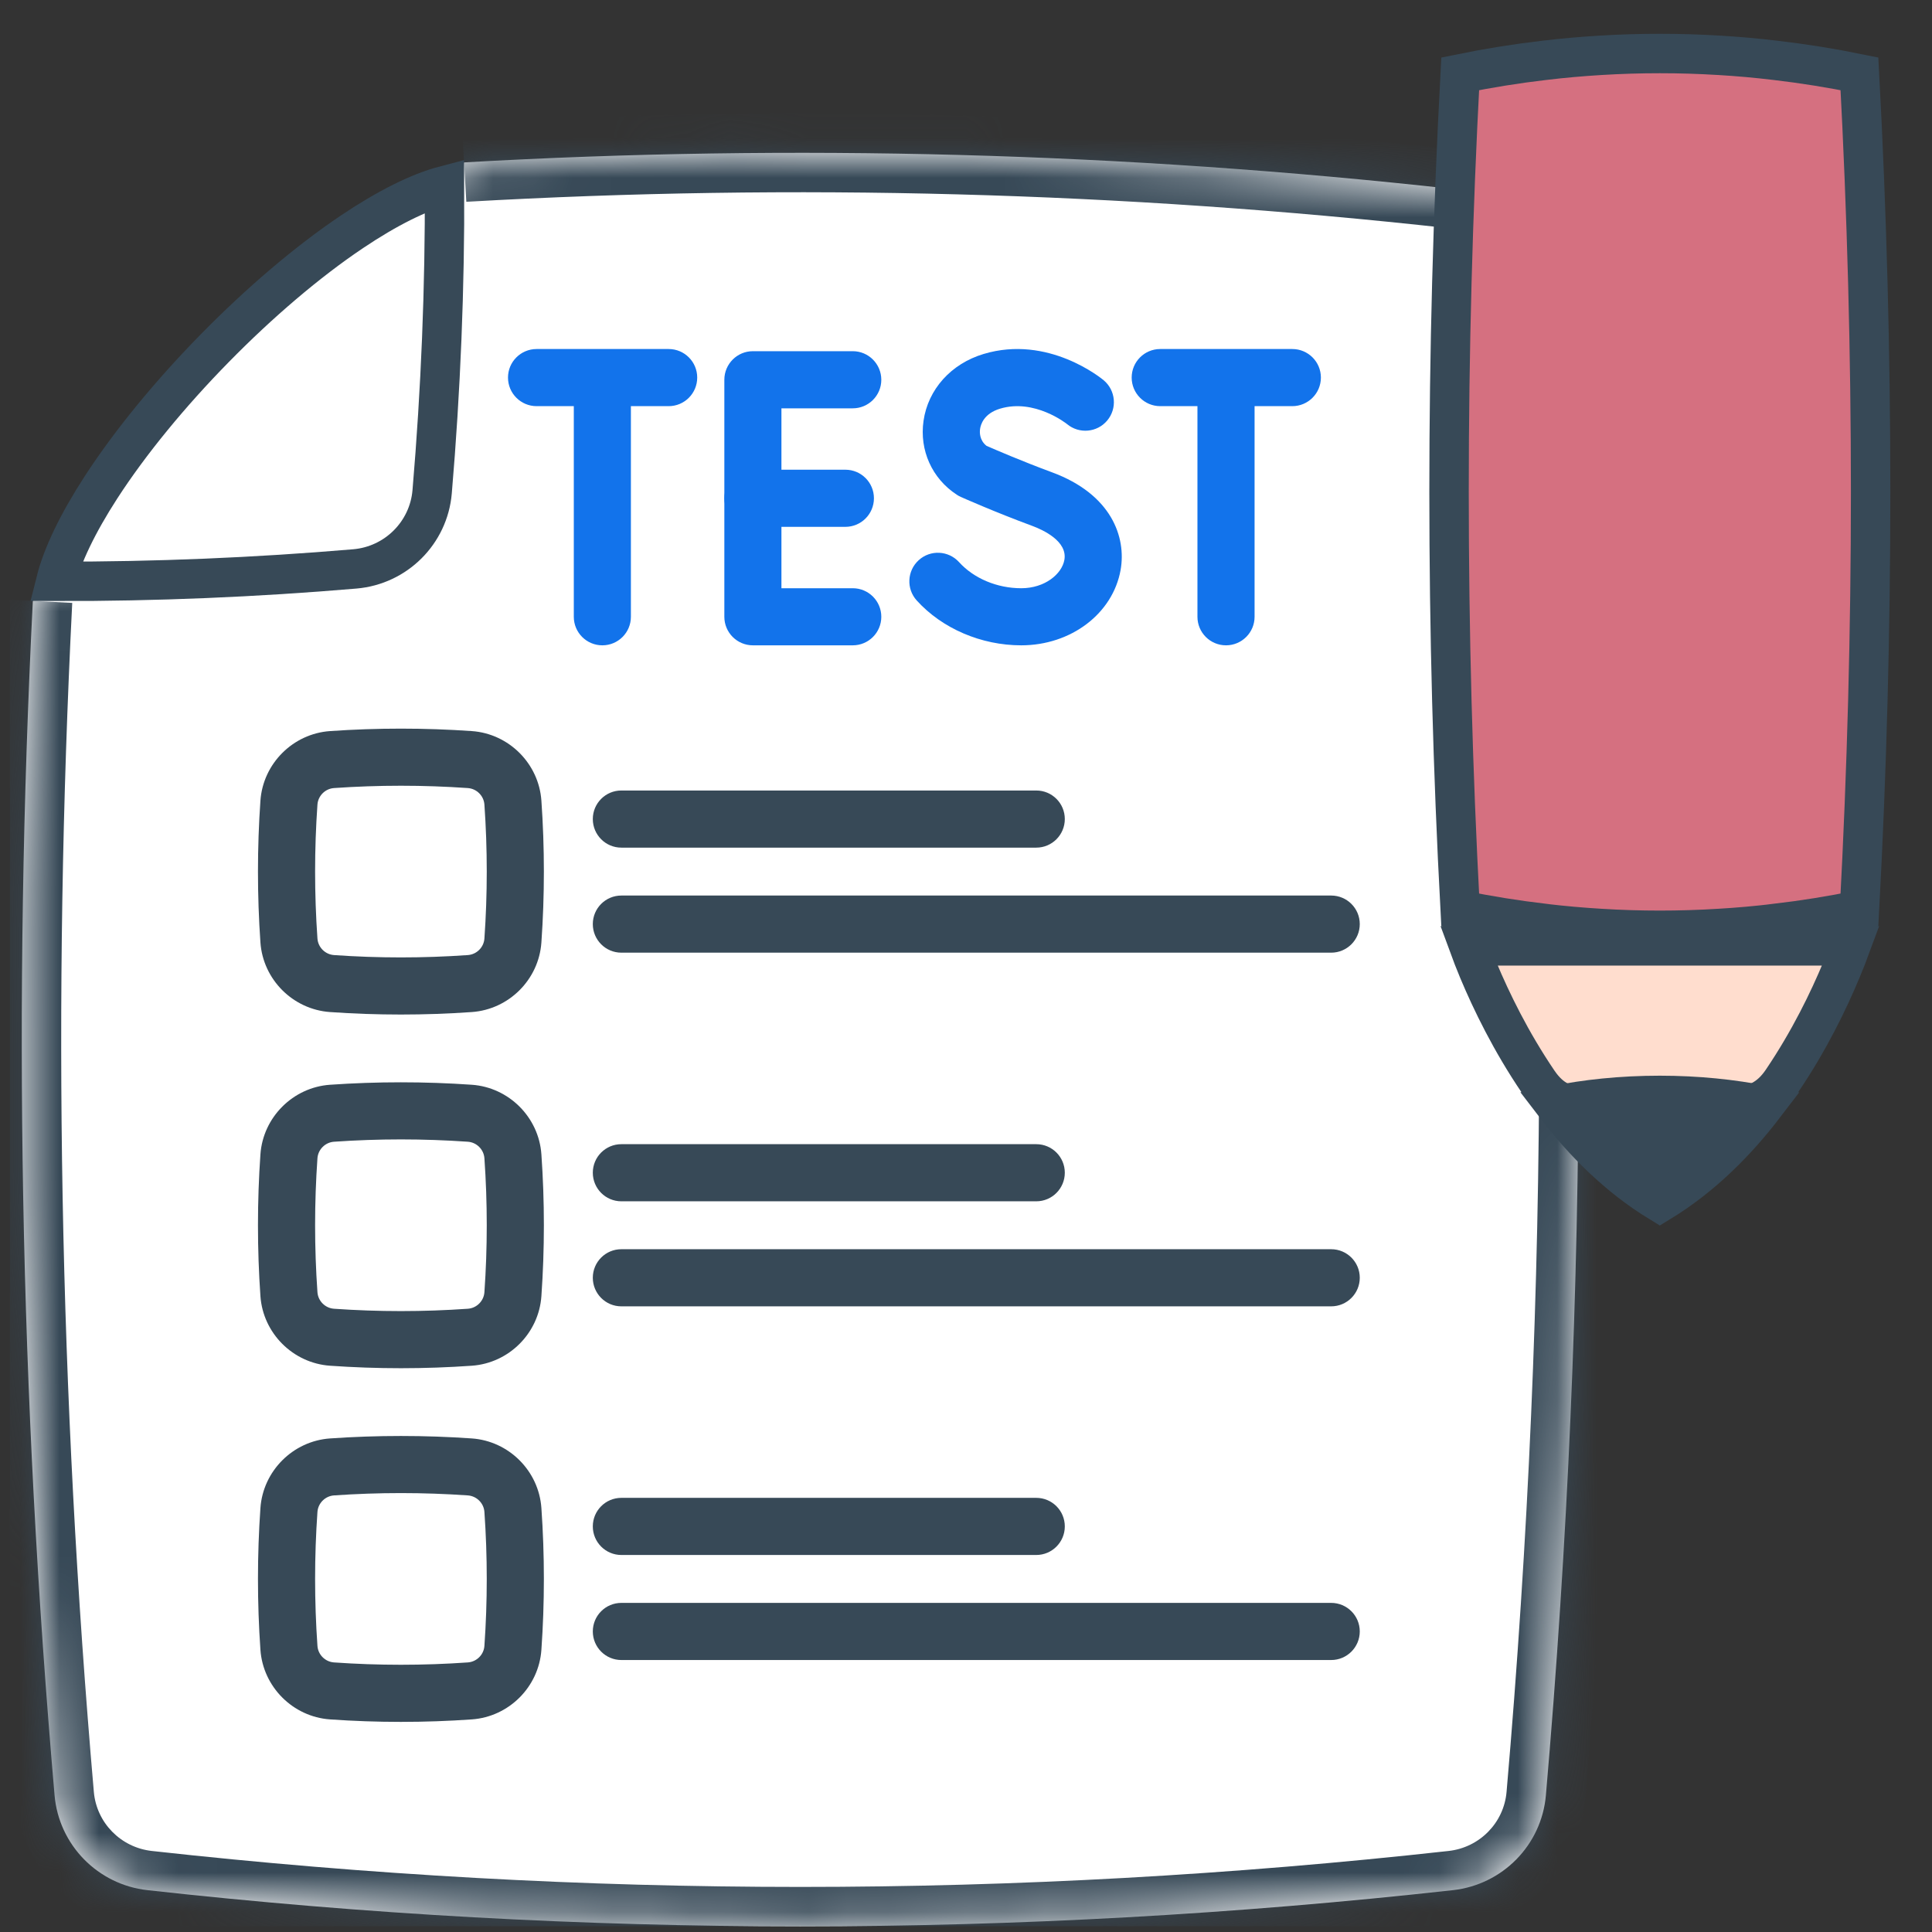
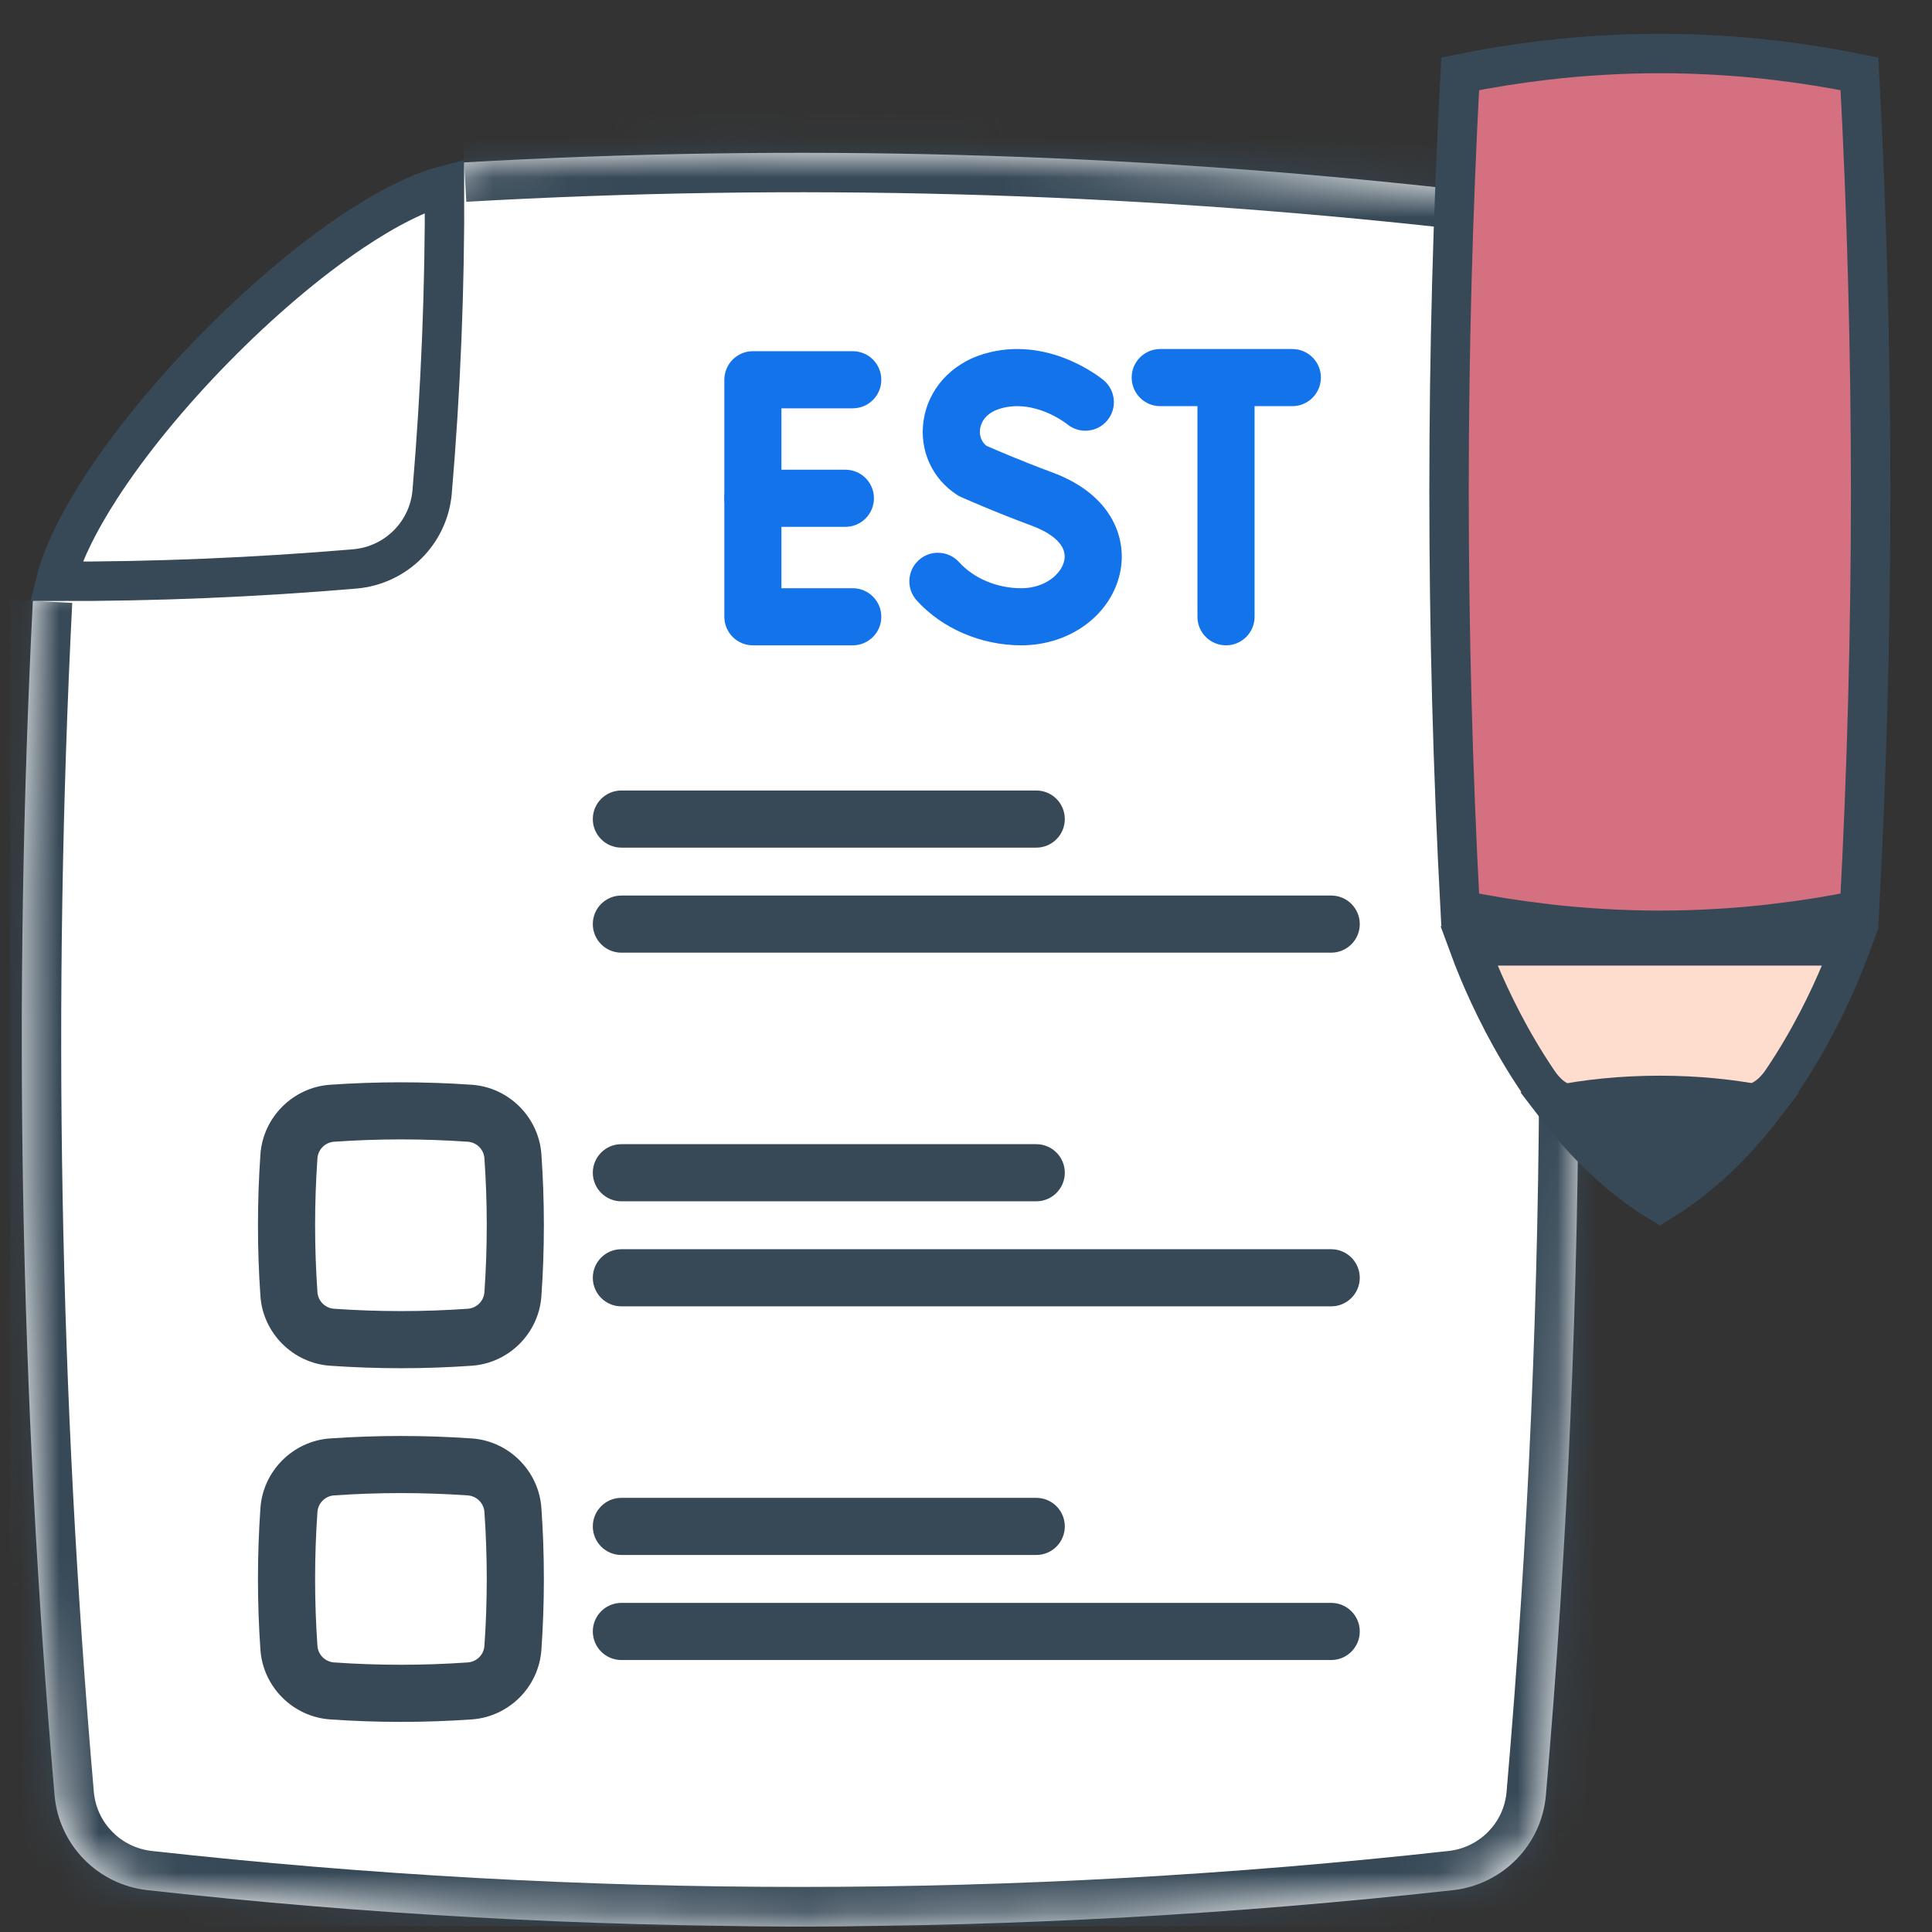
<svg xmlns="http://www.w3.org/2000/svg" width="49" height="49" viewBox="0 0 49 49" fill="none">
  <rect x="0" y="0" width="49" height="49" fill="#333333" stroke="none" />
  <g clip-path="url(#clip0_1_1011)">
    <mask id="path-1-inside-1_1_1011" fill="white">
      <path d="M11.77 4.119C20.134 3.642 28.499 3.867 36.864 4.795C38.117 4.934 39.098 5.943 39.207 7.199C40.316 19.977 40.316 32.756 39.207 45.534C39.097 46.796 38.107 47.8 36.848 47.939C25.813 49.163 14.778 49.163 3.742 47.939C2.483 47.8 1.494 46.795 1.384 45.533C0.507 35.436 0.324 25.338 0.833 15.241" />
    </mask>
    <path d="M11.77 4.119C20.134 3.642 28.499 3.867 36.864 4.795C38.117 4.934 39.098 5.943 39.207 7.199C40.316 19.977 40.316 32.756 39.207 45.534C39.097 46.796 38.107 47.8 36.848 47.939C25.813 49.163 14.778 49.163 3.742 47.939C2.483 47.8 1.494 46.795 1.384 45.533C0.507 35.436 0.324 25.338 0.833 15.241" fill="white" />
    <path d="M36.864 4.795L36.754 5.789L36.754 5.789L36.864 4.795ZM39.207 7.199L38.21 7.286L38.21 7.286L39.207 7.199ZM39.207 45.534L40.203 45.62V45.62L39.207 45.534ZM36.848 47.939L36.738 46.945L36.738 46.945L36.848 47.939ZM3.742 47.939L3.632 48.933L3.632 48.933L3.742 47.939ZM1.384 45.533L2.38 45.447L2.38 45.447L1.384 45.533ZM11.827 5.118C20.135 4.643 28.444 4.867 36.754 5.789L36.974 3.801C28.554 2.867 20.134 2.64 11.713 3.121L11.827 5.118ZM36.754 5.789C37.531 5.875 38.142 6.502 38.21 7.286L40.203 7.113C40.053 5.384 38.704 3.993 36.974 3.801L36.754 5.789ZM38.21 7.286C39.315 20.006 39.315 32.727 38.21 45.447L40.203 45.62C41.317 32.785 41.318 19.948 40.203 7.113L38.21 7.286ZM38.21 45.447C38.142 46.23 37.528 46.858 36.738 46.945L36.959 48.933C38.687 48.742 40.052 47.362 40.203 45.62L38.21 45.447ZM36.738 46.945C25.776 48.161 14.815 48.161 3.853 46.945L3.632 48.933C14.741 50.165 25.85 50.165 36.959 48.933L36.738 46.945ZM3.853 46.945C3.063 46.858 2.448 46.229 2.38 45.447L0.388 45.62C0.539 47.362 1.904 48.742 3.632 48.933L3.853 46.945ZM2.38 45.447C1.507 35.395 1.325 25.343 1.832 15.291L-0.165 15.19C-0.677 25.334 -0.493 35.477 0.388 45.62L2.38 45.447Z" fill="#374957" mask="url(#path-1-inside-1_1_1011)" />
    <path d="M8.999 14.429L8.999 14.429C6.471 14.644 3.943 14.749 1.415 14.744C1.578 14.092 1.968 13.278 2.556 12.369C3.302 11.216 4.323 9.976 5.449 8.829C6.575 7.682 7.794 6.639 8.931 5.876C9.826 5.275 10.629 4.876 11.274 4.707C11.285 7.296 11.18 9.885 10.96 12.475C10.871 13.514 10.042 14.34 8.999 14.429Z" fill="white" stroke="#374957" />
    <path d="M45.026 23.421L45.025 23.422C44.551 23.478 44.077 23.521 43.604 23.548L43.602 23.548C42.599 23.61 41.596 23.61 40.592 23.548L40.592 23.548C40.117 23.52 39.643 23.478 39.17 23.422L39.168 23.421C38.457 23.338 37.746 23.224 37.034 23.079C36.657 16.01 36.657 8.941 37.034 1.872C37.746 1.727 38.457 1.613 39.168 1.53L39.17 1.53C39.643 1.473 40.117 1.432 40.592 1.403L40.592 1.403C41.596 1.342 42.599 1.342 43.602 1.403L43.604 1.403C44.077 1.431 44.551 1.473 45.025 1.53L45.026 1.53C45.737 1.613 46.449 1.727 47.16 1.872C47.538 8.941 47.538 16.01 47.16 23.079C46.449 23.224 45.737 23.338 45.026 23.421Z" fill="#D57080" stroke="#374957" />
    <path d="M37.498 24.616C37.4 24.38 37.318 24.169 37.252 23.989H46.943C46.878 24.166 46.797 24.372 46.701 24.603C46.383 25.367 45.892 26.385 45.202 27.406C45.031 27.66 44.857 27.805 44.679 27.902C44.492 28.003 44.279 28.063 44.001 28.12C43.916 28.137 43.825 28.154 43.728 28.171C43.276 28.253 42.711 28.356 42.097 28.652C41.484 28.358 40.92 28.26 40.47 28.182C40.376 28.166 40.288 28.151 40.205 28.135C39.929 28.081 39.718 28.023 39.533 27.925C39.358 27.832 39.186 27.69 39.015 27.44C38.317 26.413 37.821 25.387 37.498 24.616Z" fill="#FFDDCE" stroke="#374957" />
    <path d="M40.676 27.852L40.677 27.852C41.135 27.806 41.609 27.782 42.097 27.782C43.038 27.782 43.932 27.873 44.749 28.037C44.037 28.968 43.16 29.849 42.097 30.496C41.035 29.849 40.157 28.968 39.445 28.036C39.839 27.957 40.25 27.895 40.676 27.852Z" fill="#374957" stroke="#374957" />
-     <path d="M10.168 25.731C9.568 25.731 8.967 25.71 8.37 25.668C7.43 25.602 6.671 24.844 6.605 23.903C6.522 22.71 6.522 21.5 6.605 20.307C6.671 19.367 7.43 18.608 8.37 18.542C9.563 18.459 10.773 18.459 11.966 18.542C12.907 18.608 13.666 19.367 13.731 20.307C13.815 21.5 13.815 22.71 13.731 23.903C13.666 24.844 12.907 25.602 11.966 25.668C11.37 25.71 10.769 25.731 10.168 25.731ZM10.168 19.928C9.601 19.928 9.034 19.948 8.471 19.987C8.247 20.003 8.066 20.184 8.051 20.408C7.972 21.534 7.972 22.676 8.051 23.802C8.066 24.026 8.247 24.207 8.471 24.223C9.597 24.302 10.739 24.302 11.865 24.223C12.09 24.207 12.271 24.026 12.286 23.802C12.365 22.676 12.365 21.534 12.286 20.408C12.271 20.184 12.09 20.003 11.865 19.987C11.303 19.948 10.735 19.928 10.168 19.928Z" fill="#374957" />
    <path d="M33.762 24.162H15.759C15.359 24.162 15.035 23.837 15.035 23.437C15.035 23.037 15.359 22.713 15.759 22.713H33.762C34.162 22.713 34.487 23.037 34.487 23.437C34.487 23.837 34.162 24.162 33.762 24.162Z" fill="#374957" />
    <path d="M26.282 21.498H15.759C15.359 21.498 15.035 21.173 15.035 20.773C15.035 20.373 15.359 20.049 15.759 20.049H26.282C26.682 20.049 27.006 20.373 27.006 20.773C27.006 21.173 26.682 21.498 26.282 21.498Z" fill="#374957" />
    <path d="M10.168 34.701C9.568 34.701 8.967 34.68 8.37 34.638C7.43 34.572 6.671 33.814 6.605 32.873C6.522 31.68 6.522 30.47 6.605 29.277C6.671 28.337 7.43 27.578 8.37 27.512C9.563 27.429 10.773 27.429 11.966 27.512C12.907 27.578 13.666 28.337 13.731 29.277C13.815 30.47 13.815 31.68 13.731 32.873C13.666 33.814 12.907 34.572 11.966 34.638C11.37 34.68 10.769 34.701 10.168 34.701ZM10.168 28.898C9.601 28.898 9.034 28.918 8.471 28.957C8.247 28.973 8.066 29.154 8.051 29.378C7.972 30.504 7.972 31.646 8.051 32.772C8.066 32.996 8.247 33.177 8.471 33.193C9.598 33.272 10.739 33.272 11.866 33.193C12.09 33.177 12.271 32.996 12.286 32.772C12.365 31.646 12.365 30.504 12.286 29.378C12.271 29.154 12.09 28.973 11.866 28.957C11.302 28.918 10.735 28.898 10.168 28.898Z" fill="#374957" />
    <path d="M33.762 33.132H15.759C15.359 33.132 15.035 32.807 15.035 32.407C15.035 32.007 15.359 31.683 15.759 31.683H33.762C34.162 31.683 34.487 32.007 34.487 32.407C34.487 32.807 34.162 33.132 33.762 33.132Z" fill="#374957" />
    <path d="M26.282 30.468H15.759C15.359 30.468 15.035 30.143 15.035 29.743C15.035 29.343 15.359 29.019 15.759 29.019H26.282C26.682 29.019 27.006 29.343 27.006 29.743C27.006 30.143 26.682 30.468 26.282 30.468Z" fill="#374957" />
    <path d="M10.168 43.671C9.568 43.671 8.967 43.65 8.37 43.608C7.43 43.542 6.671 42.784 6.605 41.843C6.522 40.65 6.522 39.44 6.605 38.247C6.671 37.307 7.43 36.548 8.37 36.482C9.564 36.399 10.773 36.399 11.966 36.482C12.907 36.548 13.666 37.307 13.731 38.247C13.815 39.44 13.815 40.65 13.731 41.843C13.666 42.784 12.907 43.542 11.966 43.608C11.37 43.65 10.769 43.671 10.168 43.671ZM10.168 37.868C9.601 37.868 9.034 37.888 8.471 37.927C8.247 37.943 8.066 38.124 8.051 38.348C7.972 39.474 7.972 40.616 8.051 41.742C8.066 41.967 8.247 42.147 8.471 42.163C9.597 42.242 10.739 42.242 11.865 42.163C12.09 42.147 12.271 41.967 12.286 41.742C12.365 40.616 12.365 39.474 12.286 38.348C12.271 38.124 12.09 37.943 11.865 37.927C11.302 37.888 10.735 37.868 10.168 37.868Z" fill="#374957" />
    <path d="M33.762 42.102H15.759C15.359 42.102 15.035 41.777 15.035 41.377C15.035 40.977 15.359 40.653 15.759 40.653H33.762C34.162 40.653 34.487 40.977 34.487 41.377C34.487 41.777 34.162 42.102 33.762 42.102Z" fill="#374957" />
    <path d="M26.282 39.438H15.759C15.359 39.438 15.035 39.113 15.035 38.713C15.035 38.313 15.359 37.989 15.759 37.989H26.282C26.682 37.989 27.006 38.313 27.006 38.713C27.006 39.113 26.682 39.438 26.282 39.438Z" fill="#374957" />
    <path d="M21.628 16.367H19.095C18.695 16.367 18.371 16.043 18.371 15.643V9.632C18.371 9.232 18.695 8.907 19.095 8.907H21.628C22.028 8.907 22.352 9.232 22.352 9.632C22.352 10.032 22.028 10.356 21.628 10.356H19.819V14.919H21.628C22.028 14.919 22.352 15.243 22.352 15.643C22.352 16.043 22.028 16.367 21.628 16.367Z" fill="#1273EB" />
    <path d="M21.441 13.362H19.095C18.695 13.362 18.371 13.037 18.371 12.637C18.371 12.237 18.695 11.913 19.095 11.913H21.441C21.841 11.913 22.165 12.237 22.165 12.637C22.165 13.037 21.841 13.362 21.441 13.362Z" fill="#1273EB" />
    <path d="M25.901 16.367C24.887 16.367 23.896 15.942 23.251 15.23C22.982 14.934 23.005 14.476 23.301 14.207C23.597 13.938 24.055 13.961 24.324 14.257C24.699 14.671 25.289 14.919 25.901 14.919C26.506 14.919 26.932 14.554 26.995 14.201C27.08 13.725 26.451 13.438 26.178 13.337C25.238 12.99 24.403 12.619 24.368 12.603C24.333 12.588 24.3 12.569 24.268 12.548C23.639 12.139 23.315 11.42 23.423 10.673C23.537 9.876 24.12 9.226 24.945 8.978C26.585 8.484 27.936 9.598 27.993 9.645C28.299 9.903 28.338 10.36 28.081 10.666C27.825 10.971 27.37 11.011 27.064 10.757C27.043 10.74 26.236 10.102 25.363 10.365C24.955 10.488 24.873 10.765 24.857 10.879C24.845 10.963 24.839 11.164 25.021 11.308C25.229 11.399 25.928 11.701 26.679 11.978C28.19 12.535 28.569 13.623 28.421 14.456C28.223 15.563 27.163 16.367 25.901 16.367Z" fill="#1273EB" />
-     <path d="M16.959 10.301H13.609C13.209 10.301 12.884 9.976 12.884 9.576C12.884 9.176 13.209 8.852 13.609 8.852H16.959C17.359 8.852 17.683 9.176 17.683 9.576C17.683 9.976 17.359 10.301 16.959 10.301Z" fill="#1273EB" />
-     <path d="M15.277 16.367C14.877 16.367 14.553 16.043 14.553 15.643V9.77C14.553 9.37 14.877 9.046 15.277 9.046C15.677 9.046 16.001 9.37 16.001 9.77V15.643C16.001 16.043 15.677 16.367 15.277 16.367Z" fill="#1273EB" />
-     <path d="M32.776 10.301H29.426C29.026 10.301 28.702 9.976 28.702 9.576C28.702 9.176 29.026 8.852 29.426 8.852H32.776C33.176 8.852 33.501 9.176 33.501 9.576C33.501 9.976 33.176 10.301 32.776 10.301Z" fill="#1273EB" />
+     <path d="M32.776 10.301H29.426C29.026 10.301 28.702 9.976 28.702 9.576C28.702 9.176 29.026 8.852 29.426 8.852H32.776C33.176 8.852 33.501 9.176 33.501 9.576C33.501 9.976 33.176 10.301 32.776 10.301" fill="#1273EB" />
    <path d="M31.094 16.367C30.694 16.367 30.37 16.043 30.37 15.643V9.77C30.37 9.37 30.694 9.046 31.094 9.046C31.494 9.046 31.819 9.37 31.819 9.77V15.643C31.819 16.043 31.494 16.367 31.094 16.367Z" fill="#1273EB" />
  </g>
  <defs>
    <clipPath id="clip0_1_1011">
      <rect width="48" height="48" fill="white" transform="translate(0.248 0.857)" />
    </clipPath>
  </defs>
</svg>